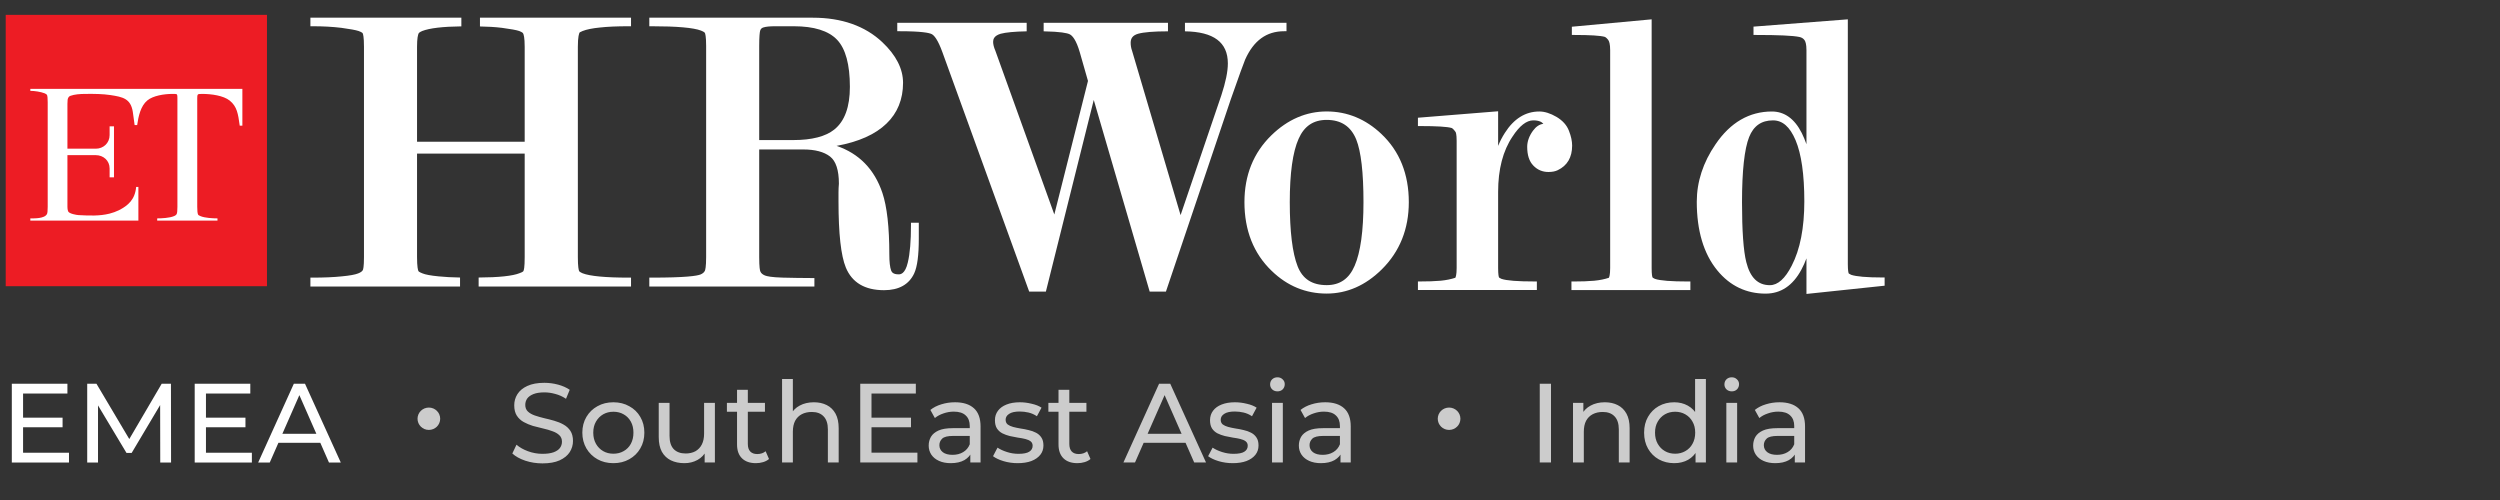
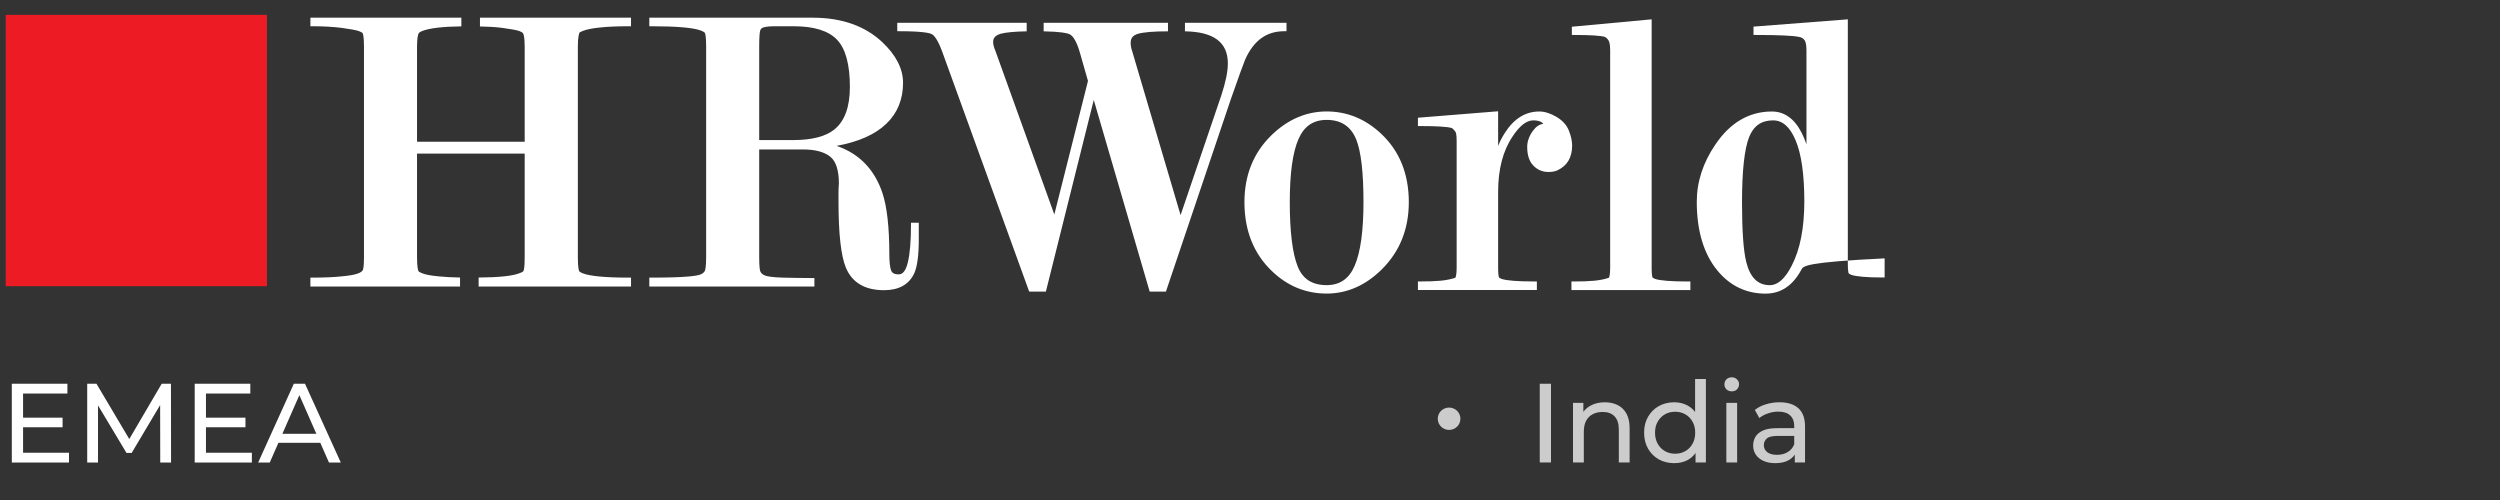
<svg xmlns="http://www.w3.org/2000/svg" width="200" height="40" viewBox="0 0 200 40" fill="none">
  <rect x="0" y="0" width="200" height="40" fill="#333333" stroke="none" />
  <g clip-path="url(#clip0_2196_951)">
    <path d="M21.357 22.896H0.457V1.189H21.357V22.896Z" fill="#ED1C24" />
-     <path d="M5.557 11.896H7.663C8.273 11.896 8.769 11.44 8.769 10.807V10.14C8.769 10.128 8.769 10.117 8.769 10.106H9.119V14.185C8.997 14.185 8.891 14.185 8.769 14.185C8.774 14.118 8.774 14.05 8.769 13.983V13.476C8.769 12.851 8.273 12.412 7.663 12.412H7.094H6.354H5.394V14.743V16.55C5.402 16.803 5.435 16.846 5.459 16.922C5.549 17.099 6.118 17.201 6.297 17.209C7.118 17.251 7.956 17.293 8.761 17.091C9.021 17.023 9.265 16.939 9.509 16.82C10.257 16.44 10.802 15.959 10.892 14.954H11.071V17.648H2.426V17.471C2.702 17.471 3.572 17.505 3.76 17.116C3.797 17.043 3.816 16.854 3.816 16.55V8.18C3.816 7.865 3.797 7.67 3.76 7.597C3.738 7.552 3.673 7.507 3.564 7.462C3.255 7.344 2.767 7.268 2.426 7.268V7.107H19.39V10.004V10.055H19.179C19.179 10.038 19.176 10.021 19.171 10.004C19.049 9.126 18.967 8.518 18.373 8.045C17.877 7.648 16.918 7.513 16.178 7.513C15.982 7.513 15.874 7.524 15.852 7.547C15.812 7.58 15.779 7.597 15.779 7.851V16.55C15.779 16.866 15.801 17.068 15.844 17.158C15.861 17.203 15.928 17.248 16.048 17.293C16.389 17.437 17.032 17.471 17.398 17.471V17.648H12.575V17.471C12.941 17.471 13.575 17.437 13.909 17.293C14.028 17.248 14.104 17.189 14.136 17.116C14.174 17.043 14.193 16.854 14.193 16.55V7.868C14.193 7.58 14.169 7.555 14.112 7.53C14.079 7.518 13.974 7.513 13.795 7.513C13.144 7.513 12.25 7.648 11.786 8.036C11.249 8.476 11.071 9.32 10.973 10.004H10.77C10.713 9.591 10.672 9.236 10.623 8.94C10.453 7.884 9.818 7.758 8.842 7.606C8.224 7.513 7.525 7.504 6.834 7.513C6.403 7.513 5.963 7.547 5.638 7.665C5.54 7.699 5.484 7.766 5.451 7.842C5.419 7.91 5.394 7.986 5.394 8.307V9.54V11.896" fill="white" />
    <path fill-rule="evenodd" clip-rule="evenodd" d="M110.517 10.723C111.972 12.1 112.705 13.933 112.705 16.171C112.705 18.317 111.981 20.124 110.55 21.543C109.248 22.835 107.76 23.486 106.134 23.486C104.458 23.486 102.986 22.878 101.743 21.678C100.286 20.285 99.555 18.426 99.555 16.171C99.555 14.018 100.278 12.219 101.71 10.825C103.011 9.558 104.499 8.916 106.134 8.916C107.776 8.916 109.257 9.524 110.517 10.723ZM103.808 21.298C104.206 22.32 104.971 22.81 106.134 22.81C107.191 22.81 107.923 22.303 108.371 21.264C108.842 20.183 109.078 18.469 109.078 16.171C109.078 13.798 108.883 12.117 108.5 11.163C108.07 10.107 107.288 9.592 106.134 9.592C105.069 9.592 104.336 10.09 103.889 11.104C103.417 12.159 103.182 13.865 103.182 16.171C103.182 18.519 103.393 20.242 103.808 21.298Z" fill="white" />
    <path d="M125.771 11.647C125.771 12.593 125.38 13.252 124.616 13.615C124.429 13.708 124.177 13.759 123.876 13.759C123.404 13.759 122.997 13.59 122.672 13.252C122.338 12.914 122.176 12.408 122.176 11.749C122.176 11.318 122.331 10.879 122.639 10.456C122.884 10.124 123.16 9.941 123.469 9.907C123.347 9.755 123.111 9.629 122.656 9.629C122.127 9.629 121.566 10.059 121.005 10.921C120.233 12.061 119.85 13.548 119.85 15.355V21.436C119.85 21.977 119.899 22.146 119.923 22.197C119.923 22.197 119.972 22.247 120.11 22.306C120.517 22.45 121.411 22.517 122.762 22.517H122.949V23.202H113.434V22.517H113.613C114.214 22.517 114.759 22.501 115.248 22.458C115.694 22.416 116.093 22.332 116.426 22.222C116.459 22.163 116.532 21.985 116.532 21.436V11.267C116.532 10.71 116.459 10.583 116.45 10.566C116.28 10.321 116.175 10.254 116.125 10.237C115.776 10.136 114.93 10.085 113.613 10.085H113.434V9.418L119.85 8.902V11.673C119.992 11.318 120.17 10.972 120.387 10.634C121.111 9.494 122.038 8.919 123.144 8.919C123.566 8.919 124.03 9.063 124.519 9.35C125.014 9.646 125.348 10.017 125.519 10.473C125.69 10.904 125.771 11.301 125.771 11.647Z" fill="white" />
    <path d="M135.051 22.519H135.23V23.203H125.715V22.519H125.902C126.495 22.519 127.048 22.502 127.529 22.459C127.984 22.417 128.382 22.333 128.707 22.223C128.74 22.172 128.813 21.995 128.813 21.438V4.005C128.813 3.523 128.732 3.304 128.667 3.211C128.562 3.067 128.463 2.983 128.382 2.949C128.033 2.848 127.203 2.797 125.934 2.797H125.748V2.138L132.132 1.547V21.446C132.132 21.978 132.18 22.147 132.205 22.198C132.205 22.198 132.253 22.248 132.391 22.308C132.798 22.451 133.692 22.519 135.051 22.519Z" fill="white" />
-     <path fill-rule="evenodd" clip-rule="evenodd" d="M150.77 22.198V22.856L144.517 23.515V20.669C144.403 20.979 144.267 21.28 144.11 21.573C143.427 22.848 142.467 23.49 141.248 23.49C139.695 23.49 138.393 22.865 137.384 21.632C136.295 20.306 135.742 18.456 135.742 16.142C135.742 14.546 136.246 12.991 137.246 11.539C138.425 9.799 139.946 8.92 141.752 8.92C142.76 8.92 143.566 9.503 144.142 10.643C144.283 10.931 144.409 11.229 144.517 11.539V4.005C144.517 3.515 144.427 3.304 144.362 3.211C144.265 3.076 144.126 2.991 143.948 2.957C143.435 2.848 142.264 2.797 140.466 2.797H140.28V2.13L147.826 1.547V21.116C147.826 21.657 147.875 21.826 147.9 21.877C147.908 21.877 147.949 21.919 148.095 21.986C148.494 22.122 149.339 22.198 150.592 22.198H150.77ZM139.702 20.965C140.011 22.206 140.629 22.814 141.589 22.814C142.224 22.814 142.809 22.291 143.338 21.252C144.012 19.951 144.346 18.22 144.346 16.108C144.346 13.963 144.11 12.316 143.647 11.218C143.191 10.145 142.606 9.63 141.841 9.63C140.914 9.63 140.288 10.069 139.93 10.964C139.556 11.91 139.361 13.659 139.361 16.176C139.361 18.456 139.475 20.069 139.702 20.965Z" fill="white" />
+     <path fill-rule="evenodd" clip-rule="evenodd" d="M150.77 22.198V22.856V20.669C144.403 20.979 144.267 21.28 144.11 21.573C143.427 22.848 142.467 23.49 141.248 23.49C139.695 23.49 138.393 22.865 137.384 21.632C136.295 20.306 135.742 18.456 135.742 16.142C135.742 14.546 136.246 12.991 137.246 11.539C138.425 9.799 139.946 8.92 141.752 8.92C142.76 8.92 143.566 9.503 144.142 10.643C144.283 10.931 144.409 11.229 144.517 11.539V4.005C144.517 3.515 144.427 3.304 144.362 3.211C144.265 3.076 144.126 2.991 143.948 2.957C143.435 2.848 142.264 2.797 140.466 2.797H140.28V2.13L147.826 1.547V21.116C147.826 21.657 147.875 21.826 147.9 21.877C147.908 21.877 147.949 21.919 148.095 21.986C148.494 22.122 149.339 22.198 150.592 22.198H150.77ZM139.702 20.965C140.011 22.206 140.629 22.814 141.589 22.814C142.224 22.814 142.809 22.291 143.338 21.252C144.012 19.951 144.346 18.22 144.346 16.108C144.346 13.963 144.11 12.316 143.647 11.218C143.191 10.145 142.606 9.63 141.841 9.63C140.914 9.63 140.288 10.069 139.93 10.964C139.556 11.91 139.361 13.659 139.361 16.176C139.361 18.456 139.475 20.069 139.702 20.965Z" fill="white" />
    <path d="M102.92 1.822V2.498H102.733C101.319 2.498 100.293 3.241 99.61 4.77C99.513 4.998 99.131 6.037 98.463 7.946L93.275 23.326H91.974L87.501 7.996L83.671 23.326H82.337L82.288 23.199L75.4 4.196C75.026 3.157 74.725 2.819 74.53 2.726C74.327 2.625 73.717 2.498 71.968 2.498H71.781V1.822H82.134V2.506C81.166 2.523 80.459 2.591 80.052 2.701C79.515 2.861 79.45 3.148 79.45 3.351C79.45 3.537 79.507 3.782 79.629 4.061L84.346 17.16L87.038 6.476L86.387 4.196C86.094 3.182 85.785 2.844 85.574 2.743C85.371 2.642 84.842 2.532 83.492 2.506V1.822H93.438V2.506C92.308 2.506 91.494 2.574 91.047 2.701C90.64 2.819 90.453 3.047 90.453 3.419C90.453 3.63 90.486 3.849 90.567 4.069L94.447 17.211L97.707 7.625C98.049 6.586 98.228 5.733 98.228 5.074C98.228 3.385 97.097 2.54 94.796 2.506V1.822H102.92Z" fill="white" />
    <path fill-rule="evenodd" clip-rule="evenodd" d="M73.504 17.818V19.094C73.504 20.428 73.382 21.332 73.138 21.864C72.724 22.759 71.91 23.215 70.723 23.215C69.186 23.215 68.162 22.607 67.665 21.399C67.275 20.445 67.08 18.705 67.08 16.087V15.394C67.08 15.169 67.091 14.935 67.112 14.693C67.112 13.621 66.876 12.886 66.405 12.523C65.917 12.143 65.193 11.957 64.258 11.957H60.736V20.563C60.736 21.383 60.793 21.653 60.834 21.729C60.888 21.858 61.01 21.962 61.2 22.041C61.355 22.101 61.721 22.185 62.623 22.21C63.355 22.227 64.144 22.244 64.965 22.244H65.152V22.92H51.945V22.21H52.132C54.84 22.21 55.751 22.075 56.044 21.957C56.207 21.889 56.321 21.797 56.386 21.67C56.418 21.611 56.491 21.374 56.491 20.563V3.68C56.491 2.894 56.418 2.683 56.386 2.624C56.378 2.615 56.337 2.548 56.077 2.446C55.483 2.218 54.157 2.1 52.132 2.1H51.945V1.416H65.031C67.332 1.416 69.202 2.075 70.577 3.367C71.683 4.406 72.244 5.504 72.244 6.627C72.244 7.945 71.797 9.043 70.918 9.887C70.032 10.749 68.69 11.349 66.925 11.67C68.723 12.278 69.959 13.545 70.593 15.437C70.959 16.526 71.146 18.173 71.146 20.344C71.146 20.943 71.195 21.383 71.292 21.644C71.341 21.771 71.455 21.948 71.886 21.948C72.016 21.948 72.407 21.948 72.626 20.994C72.797 20.285 72.878 19.28 72.878 18.013V17.818H73.504ZM60.736 11.205H63.469C64.949 11.205 66.055 10.918 66.746 10.36C67.576 9.693 67.991 8.553 67.991 6.948C67.991 5.166 67.649 3.899 66.966 3.181C66.283 2.463 65.12 2.1 63.502 2.1H61.997C61.574 2.1 61.265 2.134 61.078 2.193C60.932 2.235 60.85 2.32 60.81 2.463C60.777 2.598 60.736 2.919 60.736 3.688V11.205Z" fill="white" />
    <path d="M46.228 3.747V20.563C46.228 21.349 46.294 21.611 46.334 21.695C46.334 21.695 46.375 21.763 46.611 21.864C47.196 22.092 48.441 22.21 50.295 22.21H50.482V22.92H38.291V22.202C39.91 22.194 41.016 22.075 41.56 21.856C41.829 21.763 41.87 21.695 41.87 21.687C41.91 21.628 41.975 21.408 41.975 20.563V12.286H33.363V20.563C33.363 21.349 33.436 21.611 33.477 21.695C33.477 21.695 33.517 21.763 33.802 21.872C34.022 21.965 34.461 22.05 35.087 22.109C35.591 22.16 36.169 22.194 36.803 22.202V22.92H24.832V22.21H25.019C25.906 22.21 26.694 22.177 27.345 22.109C27.988 22.05 28.427 21.965 28.654 21.872C28.849 21.797 28.98 21.704 29.028 21.602C29.053 21.552 29.118 21.349 29.118 20.563V3.747C29.118 2.936 29.045 2.717 29.012 2.658C29.012 2.649 28.963 2.582 28.687 2.48C28.459 2.404 27.996 2.32 27.312 2.227C26.613 2.142 25.84 2.1 25.019 2.1H24.832V1.416H36.909V2.109C35.42 2.126 34.363 2.252 33.778 2.48C33.542 2.582 33.509 2.649 33.501 2.649C33.436 2.776 33.363 3.055 33.363 3.747V11.34H41.975V3.747C41.975 2.995 41.894 2.751 41.845 2.666C41.837 2.649 41.796 2.582 41.536 2.48C41.316 2.404 40.853 2.32 40.154 2.227C39.6 2.159 39.007 2.126 38.397 2.117V1.416H50.482V2.1H50.295C49.368 2.1 48.587 2.134 47.985 2.202C47.392 2.261 46.928 2.354 46.611 2.48L46.375 2.59C46.326 2.666 46.228 2.928 46.228 3.747Z" fill="white" />
    <path d="M1.765 33.416H5.006V34.182H1.765V33.416ZM1.846 36.217H5.519V37H0.945V30.697H5.393V31.481H1.846V36.217ZM6.977 37V30.697H7.715L10.542 35.46H10.146L12.937 30.697H13.676L13.685 37H12.82L12.811 32.057H13.018L10.533 36.234H10.119L7.616 32.057H7.841V37H6.977ZM16.395 33.416H19.637V34.182H16.395V33.416ZM16.477 36.217H20.15V37H15.576V30.697H20.024V31.481H16.477V36.217ZM20.654 37L23.508 30.697H24.399L27.262 37H26.317L23.769 31.201H24.129L21.581 37H20.654ZM21.869 35.424L22.112 34.704H25.66L25.921 35.424H21.869Z" fill="white" />
-     <path d="M34.309 34.394C34.81 34.394 35.215 33.993 35.215 33.5C35.215 33.006 34.81 32.605 34.309 32.605C33.808 32.605 33.402 33.006 33.402 33.5C33.402 33.993 33.808 34.394 34.309 34.394Z" fill="#CCCCCC" />
-     <path d="M43.399 37.071C42.919 37.071 42.46 36.999 42.022 36.855C41.584 36.705 41.238 36.513 40.986 36.279L41.319 35.577C41.56 35.787 41.866 35.961 42.238 36.099C42.61 36.237 42.997 36.306 43.399 36.306C43.766 36.306 44.063 36.264 44.291 36.18C44.519 36.096 44.687 35.982 44.795 35.838C44.903 35.688 44.957 35.52 44.957 35.334C44.957 35.117 44.885 34.944 44.741 34.811C44.603 34.679 44.42 34.574 44.192 34.496C43.969 34.412 43.723 34.34 43.453 34.28C43.183 34.22 42.91 34.151 42.634 34.073C42.364 33.989 42.115 33.884 41.887 33.758C41.665 33.632 41.484 33.464 41.346 33.254C41.208 33.038 41.139 32.762 41.139 32.425C41.139 32.101 41.223 31.804 41.392 31.534C41.566 31.258 41.83 31.039 42.184 30.877C42.544 30.709 43 30.625 43.552 30.625C43.919 30.625 44.282 30.673 44.642 30.769C45.002 30.865 45.314 31.003 45.578 31.183L45.281 31.903C45.011 31.723 44.726 31.594 44.426 31.516C44.126 31.432 43.834 31.39 43.552 31.39C43.198 31.39 42.907 31.435 42.679 31.525C42.451 31.615 42.283 31.735 42.175 31.885C42.073 32.035 42.022 32.203 42.022 32.389C42.022 32.611 42.091 32.789 42.229 32.921C42.373 33.053 42.556 33.158 42.778 33.236C43.006 33.314 43.255 33.386 43.525 33.452C43.795 33.512 44.066 33.581 44.336 33.659C44.612 33.737 44.861 33.839 45.083 33.965C45.311 34.091 45.494 34.259 45.632 34.469C45.77 34.679 45.839 34.95 45.839 35.28C45.839 35.598 45.752 35.895 45.578 36.171C45.404 36.441 45.134 36.66 44.768 36.828C44.408 36.99 43.952 37.071 43.399 37.071ZM49.072 37.053C48.592 37.053 48.166 36.948 47.794 36.738C47.422 36.528 47.128 36.24 46.912 35.874C46.696 35.502 46.587 35.081 46.587 34.613C46.587 34.139 46.696 33.719 46.912 33.353C47.128 32.987 47.422 32.702 47.794 32.498C48.166 32.287 48.592 32.182 49.072 32.182C49.547 32.182 49.97 32.287 50.342 32.498C50.72 32.702 51.014 32.987 51.224 33.353C51.44 33.713 51.548 34.133 51.548 34.613C51.548 35.087 51.44 35.508 51.224 35.874C51.014 36.24 50.72 36.528 50.342 36.738C49.97 36.948 49.547 37.053 49.072 37.053ZM49.072 36.297C49.379 36.297 49.652 36.228 49.892 36.09C50.138 35.952 50.33 35.757 50.468 35.505C50.606 35.247 50.675 34.95 50.675 34.613C50.675 34.271 50.606 33.977 50.468 33.731C50.33 33.479 50.138 33.284 49.892 33.146C49.652 33.008 49.379 32.939 49.072 32.939C48.766 32.939 48.493 33.008 48.253 33.146C48.013 33.284 47.821 33.479 47.677 33.731C47.533 33.977 47.461 34.271 47.461 34.613C47.461 34.95 47.533 35.247 47.677 35.505C47.821 35.757 48.013 35.952 48.253 36.09C48.493 36.228 48.766 36.297 49.072 36.297ZM54.752 37.053C54.343 37.053 53.983 36.978 53.671 36.828C53.365 36.678 53.125 36.45 52.951 36.144C52.783 35.832 52.699 35.442 52.699 34.974V32.227H53.563V34.874C53.563 35.343 53.674 35.694 53.896 35.928C54.124 36.162 54.443 36.279 54.851 36.279C55.151 36.279 55.412 36.219 55.634 36.099C55.856 35.973 56.027 35.793 56.147 35.559C56.267 35.319 56.327 35.031 56.327 34.694V32.227H57.192V36.999H56.372V35.712L56.507 36.054C56.351 36.372 56.117 36.618 55.805 36.792C55.493 36.966 55.142 37.053 54.752 37.053ZM60.476 37.053C59.995 37.053 59.623 36.924 59.359 36.666C59.095 36.408 58.963 36.039 58.963 35.559V31.183H59.827V35.523C59.827 35.781 59.891 35.979 60.017 36.117C60.149 36.255 60.335 36.324 60.575 36.324C60.845 36.324 61.07 36.249 61.25 36.099L61.52 36.72C61.388 36.834 61.229 36.918 61.043 36.972C60.863 37.026 60.674 37.053 60.476 37.053ZM58.153 32.939V32.227H61.196V32.939H58.153ZM65.113 32.182C65.503 32.182 65.845 32.257 66.139 32.407C66.44 32.557 66.674 32.786 66.842 33.092C67.01 33.398 67.094 33.785 67.094 34.253V36.999H66.23V34.352C66.23 33.89 66.115 33.542 65.887 33.308C65.665 33.074 65.35 32.957 64.942 32.957C64.636 32.957 64.369 33.017 64.141 33.137C63.913 33.257 63.736 33.434 63.609 33.668C63.489 33.902 63.429 34.193 63.429 34.541V36.999H62.565V30.319H63.429V33.515L63.258 33.173C63.414 32.861 63.654 32.617 63.979 32.444C64.303 32.269 64.681 32.182 65.113 32.182ZM69.639 33.416H72.88V34.181H69.639V33.416ZM69.72 36.216H73.393V36.999H68.82V30.697H73.267V31.48H69.72V36.216ZM77.626 36.999V35.991L77.581 35.802V34.082C77.581 33.716 77.473 33.434 77.257 33.236C77.047 33.032 76.728 32.93 76.302 32.93C76.02 32.93 75.744 32.978 75.474 33.074C75.204 33.164 74.976 33.287 74.79 33.443L74.43 32.795C74.676 32.596 74.97 32.447 75.312 32.344C75.66 32.236 76.023 32.182 76.401 32.182C77.056 32.182 77.56 32.341 77.914 32.66C78.268 32.978 78.445 33.464 78.445 34.118V36.999H77.626ZM76.059 37.053C75.705 37.053 75.393 36.993 75.123 36.873C74.859 36.753 74.655 36.588 74.511 36.378C74.367 36.162 74.295 35.919 74.295 35.649C74.295 35.391 74.355 35.157 74.475 34.947C74.601 34.736 74.802 34.568 75.078 34.442C75.36 34.316 75.738 34.253 76.212 34.253H77.725V34.874H76.248C75.816 34.874 75.525 34.947 75.375 35.09C75.225 35.235 75.15 35.409 75.15 35.613C75.15 35.847 75.243 36.036 75.429 36.18C75.615 36.318 75.873 36.387 76.203 36.387C76.528 36.387 76.81 36.315 77.05 36.171C77.296 36.027 77.473 35.817 77.581 35.541L77.752 36.135C77.638 36.417 77.437 36.642 77.149 36.81C76.861 36.972 76.497 37.053 76.059 37.053ZM81.413 37.053C81.017 37.053 80.639 36.999 80.279 36.891C79.925 36.783 79.646 36.651 79.442 36.495L79.802 35.811C80.006 35.949 80.258 36.066 80.558 36.162C80.858 36.258 81.164 36.306 81.476 36.306C81.879 36.306 82.167 36.249 82.341 36.135C82.521 36.021 82.611 35.862 82.611 35.658C82.611 35.508 82.557 35.391 82.449 35.307C82.341 35.223 82.197 35.16 82.017 35.117C81.843 35.075 81.647 35.039 81.431 35.01C81.215 34.974 80.999 34.931 80.783 34.883C80.567 34.829 80.369 34.757 80.189 34.667C80.009 34.571 79.865 34.442 79.757 34.28C79.649 34.112 79.595 33.89 79.595 33.614C79.595 33.326 79.676 33.074 79.838 32.858C80 32.642 80.228 32.477 80.522 32.362C80.822 32.242 81.176 32.182 81.584 32.182C81.897 32.182 82.212 32.221 82.53 32.299C82.854 32.371 83.118 32.477 83.322 32.614L82.953 33.299C82.737 33.155 82.512 33.056 82.278 33.002C82.044 32.948 81.809 32.921 81.575 32.921C81.197 32.921 80.915 32.984 80.729 33.11C80.543 33.23 80.45 33.386 80.45 33.578C80.45 33.74 80.504 33.866 80.612 33.956C80.726 34.04 80.87 34.106 81.044 34.154C81.224 34.202 81.422 34.244 81.638 34.28C81.855 34.31 82.071 34.352 82.287 34.406C82.503 34.454 82.698 34.523 82.872 34.613C83.052 34.703 83.196 34.829 83.304 34.992C83.418 35.154 83.475 35.37 83.475 35.64C83.475 35.928 83.391 36.177 83.223 36.387C83.055 36.597 82.818 36.762 82.512 36.882C82.206 36.996 81.84 37.053 81.413 37.053ZM86.194 37.053C85.714 37.053 85.342 36.924 85.078 36.666C84.814 36.408 84.681 36.039 84.681 35.559V31.183H85.546V35.523C85.546 35.781 85.609 35.979 85.735 36.117C85.867 36.255 86.053 36.324 86.293 36.324C86.563 36.324 86.788 36.249 86.968 36.099L87.239 36.72C87.106 36.834 86.947 36.918 86.761 36.972C86.581 37.026 86.392 37.053 86.194 37.053ZM83.871 32.939V32.227H86.914V32.939H83.871ZM89.873 36.999L92.727 30.697H93.619L96.482 36.999H95.536L92.988 31.201H93.349L90.8 36.999H89.873ZM91.088 35.424L91.332 34.703H94.879L95.14 35.424H91.088ZM98.62 37.053C98.224 37.053 97.846 36.999 97.486 36.891C97.132 36.783 96.853 36.651 96.649 36.495L97.009 35.811C97.213 35.949 97.465 36.066 97.765 36.162C98.065 36.258 98.371 36.306 98.683 36.306C99.086 36.306 99.374 36.249 99.548 36.135C99.728 36.021 99.818 35.862 99.818 35.658C99.818 35.508 99.764 35.391 99.656 35.307C99.548 35.223 99.404 35.16 99.224 35.117C99.05 35.075 98.855 35.039 98.638 35.01C98.422 34.974 98.206 34.931 97.99 34.883C97.774 34.829 97.576 34.757 97.396 34.667C97.216 34.571 97.072 34.442 96.964 34.28C96.856 34.112 96.802 33.89 96.802 33.614C96.802 33.326 96.883 33.074 97.045 32.858C97.207 32.642 97.435 32.477 97.729 32.362C98.029 32.242 98.383 32.182 98.791 32.182C99.104 32.182 99.419 32.221 99.737 32.299C100.061 32.371 100.325 32.477 100.529 32.614L100.16 33.299C99.944 33.155 99.719 33.056 99.485 33.002C99.251 32.948 99.017 32.921 98.782 32.921C98.404 32.921 98.122 32.984 97.936 33.11C97.75 33.23 97.657 33.386 97.657 33.578C97.657 33.74 97.711 33.866 97.819 33.956C97.933 34.04 98.077 34.106 98.251 34.154C98.431 34.202 98.629 34.244 98.846 34.28C99.062 34.31 99.278 34.352 99.494 34.406C99.71 34.454 99.905 34.523 100.079 34.613C100.259 34.703 100.403 34.829 100.511 34.992C100.625 35.154 100.682 35.37 100.682 35.64C100.682 35.928 100.598 36.177 100.43 36.387C100.262 36.597 100.025 36.762 99.719 36.882C99.413 36.996 99.047 37.053 98.62 37.053ZM101.762 36.999V32.227H102.627V36.999H101.762ZM102.195 31.309C102.027 31.309 101.886 31.255 101.771 31.147C101.663 31.039 101.609 30.907 101.609 30.751C101.609 30.589 101.663 30.454 101.771 30.346C101.886 30.238 102.027 30.184 102.195 30.184C102.363 30.184 102.501 30.238 102.609 30.346C102.723 30.448 102.78 30.577 102.78 30.733C102.78 30.895 102.726 31.033 102.618 31.147C102.51 31.255 102.369 31.309 102.195 31.309ZM107.239 36.999V35.991L107.194 35.802V34.082C107.194 33.716 107.086 33.434 106.87 33.236C106.66 33.032 106.342 32.93 105.916 32.93C105.634 32.93 105.358 32.978 105.087 33.074C104.817 33.164 104.589 33.287 104.403 33.443L104.043 32.795C104.289 32.596 104.583 32.447 104.925 32.344C105.274 32.236 105.637 32.182 106.015 32.182C106.669 32.182 107.173 32.341 107.527 32.66C107.882 32.978 108.059 33.464 108.059 34.118V36.999H107.239ZM105.673 37.053C105.319 37.053 105.006 36.993 104.736 36.873C104.472 36.753 104.268 36.588 104.124 36.378C103.98 36.162 103.908 35.919 103.908 35.649C103.908 35.391 103.968 35.157 104.088 34.947C104.214 34.736 104.415 34.568 104.691 34.442C104.973 34.316 105.352 34.253 105.826 34.253H107.338V34.874H105.862C105.43 34.874 105.138 34.947 104.988 35.09C104.838 35.235 104.763 35.409 104.763 35.613C104.763 35.847 104.856 36.036 105.042 36.18C105.229 36.318 105.487 36.387 105.817 36.387C106.141 36.387 106.423 36.315 106.663 36.171C106.909 36.027 107.086 35.817 107.194 35.541L107.365 36.135C107.251 36.417 107.05 36.642 106.762 36.81C106.474 36.972 106.111 37.053 105.673 37.053Z" fill="#CCCCCC" />
    <path d="M115.926 34.394C116.427 34.394 116.833 33.993 116.833 33.5C116.833 33.006 116.427 32.605 115.926 32.605C115.425 32.605 115.02 33.006 115.02 33.5C115.02 33.993 115.425 34.394 115.926 34.394Z" fill="#CCCCCC" />
    <path d="M123.18 36.999V30.697H124.08V36.999H123.18ZM128.389 32.182C128.779 32.182 129.121 32.257 129.415 32.407C129.716 32.557 129.95 32.786 130.118 33.092C130.286 33.398 130.37 33.785 130.37 34.253V36.999H129.505V34.352C129.505 33.89 129.391 33.542 129.163 33.308C128.941 33.074 128.626 32.957 128.218 32.957C127.912 32.957 127.645 33.017 127.417 33.137C127.188 33.257 127.011 33.434 126.885 33.668C126.765 33.902 126.705 34.193 126.705 34.541V36.999H125.841V32.227H126.669V33.515L126.534 33.173C126.69 32.861 126.93 32.617 127.255 32.444C127.579 32.269 127.957 32.182 128.389 32.182ZM133.941 37.053C133.479 37.053 133.065 36.951 132.699 36.747C132.339 36.543 132.053 36.258 131.843 35.892C131.633 35.526 131.528 35.099 131.528 34.613C131.528 34.127 131.633 33.704 131.843 33.344C132.053 32.978 132.339 32.693 132.699 32.489C133.065 32.284 133.479 32.182 133.941 32.182C134.343 32.182 134.706 32.272 135.031 32.453C135.355 32.633 135.613 32.903 135.805 33.263C136.003 33.623 136.102 34.073 136.102 34.613C136.102 35.154 136.006 35.604 135.814 35.964C135.628 36.324 135.373 36.597 135.049 36.783C134.724 36.963 134.355 37.053 133.941 37.053ZM134.013 36.297C134.313 36.297 134.583 36.228 134.824 36.09C135.07 35.952 135.262 35.757 135.4 35.505C135.544 35.247 135.616 34.95 135.616 34.613C135.616 34.271 135.544 33.977 135.4 33.731C135.262 33.479 135.07 33.284 134.824 33.146C134.583 33.008 134.313 32.939 134.013 32.939C133.707 32.939 133.434 33.008 133.194 33.146C132.954 33.284 132.762 33.479 132.618 33.731C132.474 33.977 132.402 34.271 132.402 34.613C132.402 34.95 132.474 35.247 132.618 35.505C132.762 35.757 132.954 35.952 133.194 36.09C133.434 36.228 133.707 36.297 134.013 36.297ZM135.643 36.999V35.712L135.697 34.604L135.607 33.497V30.319H136.471V36.999H135.643ZM138.107 36.999V32.227H138.971V36.999H138.107ZM138.539 31.309C138.371 31.309 138.23 31.255 138.116 31.147C138.008 31.039 137.954 30.907 137.954 30.751C137.954 30.589 138.008 30.454 138.116 30.346C138.23 30.238 138.371 30.184 138.539 30.184C138.707 30.184 138.845 30.238 138.953 30.346C139.067 30.448 139.124 30.577 139.124 30.733C139.124 30.895 139.07 31.033 138.962 31.147C138.854 31.255 138.713 31.309 138.539 31.309ZM143.583 36.999V35.991L143.538 35.802V34.082C143.538 33.716 143.43 33.434 143.214 33.236C143.004 33.032 142.686 32.93 142.26 32.93C141.978 32.93 141.702 32.978 141.432 33.074C141.162 33.164 140.933 33.287 140.747 33.443L140.387 32.795C140.633 32.596 140.927 32.447 141.27 32.344C141.618 32.236 141.981 32.182 142.359 32.182C143.013 32.182 143.517 32.341 143.872 32.66C144.226 32.978 144.403 33.464 144.403 34.118V36.999H143.583ZM142.017 37.053C141.663 37.053 141.351 36.993 141.08 36.873C140.816 36.753 140.612 36.588 140.468 36.378C140.324 36.162 140.252 35.919 140.252 35.649C140.252 35.391 140.312 35.157 140.432 34.947C140.558 34.736 140.759 34.568 141.035 34.442C141.318 34.316 141.696 34.253 142.17 34.253H143.683V34.874H142.206C141.774 34.874 141.483 34.947 141.333 35.09C141.183 35.235 141.107 35.409 141.107 35.613C141.107 35.847 141.201 36.036 141.387 36.18C141.573 36.318 141.831 36.387 142.161 36.387C142.485 36.387 142.767 36.315 143.007 36.171C143.253 36.027 143.43 35.817 143.538 35.541L143.71 36.135C143.595 36.417 143.394 36.642 143.106 36.81C142.818 36.972 142.455 37.053 142.017 37.053Z" fill="#CCCCCC" />
  </g>
  <defs>
    <clipPath id="clip0_2196_951">
      <rect width="200" height="40" fill="white" />
    </clipPath>
  </defs>
</svg>